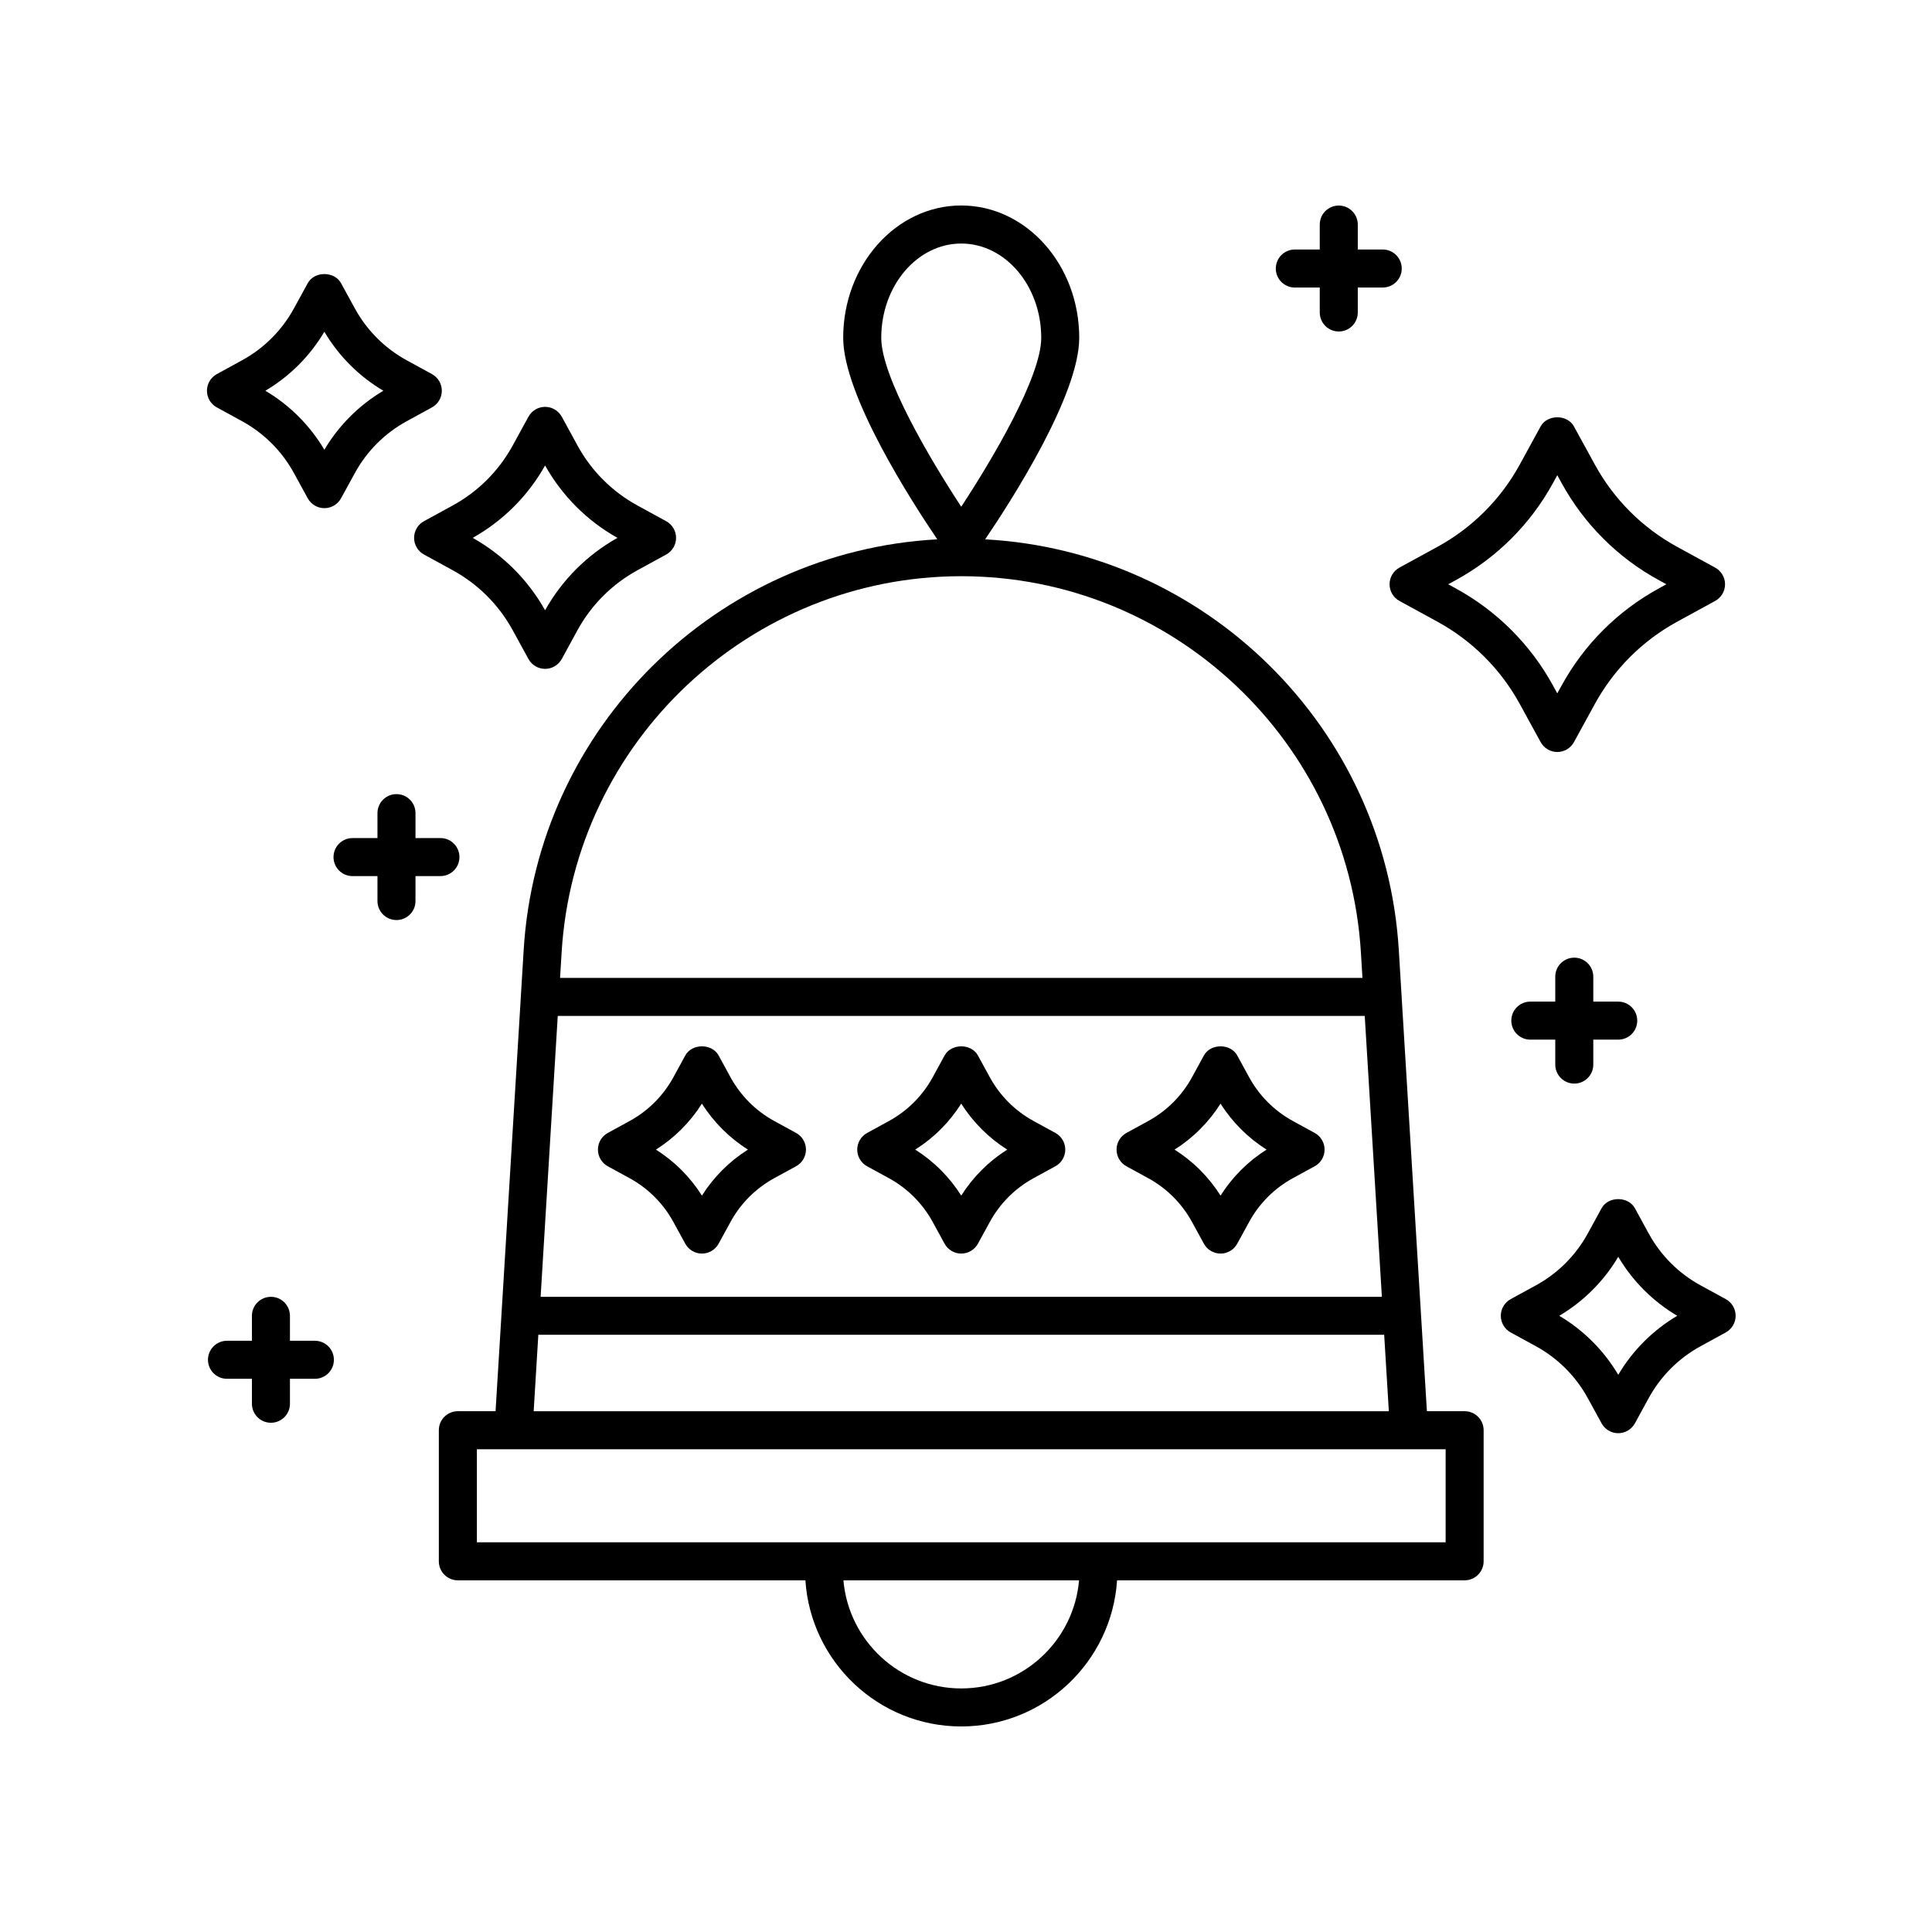
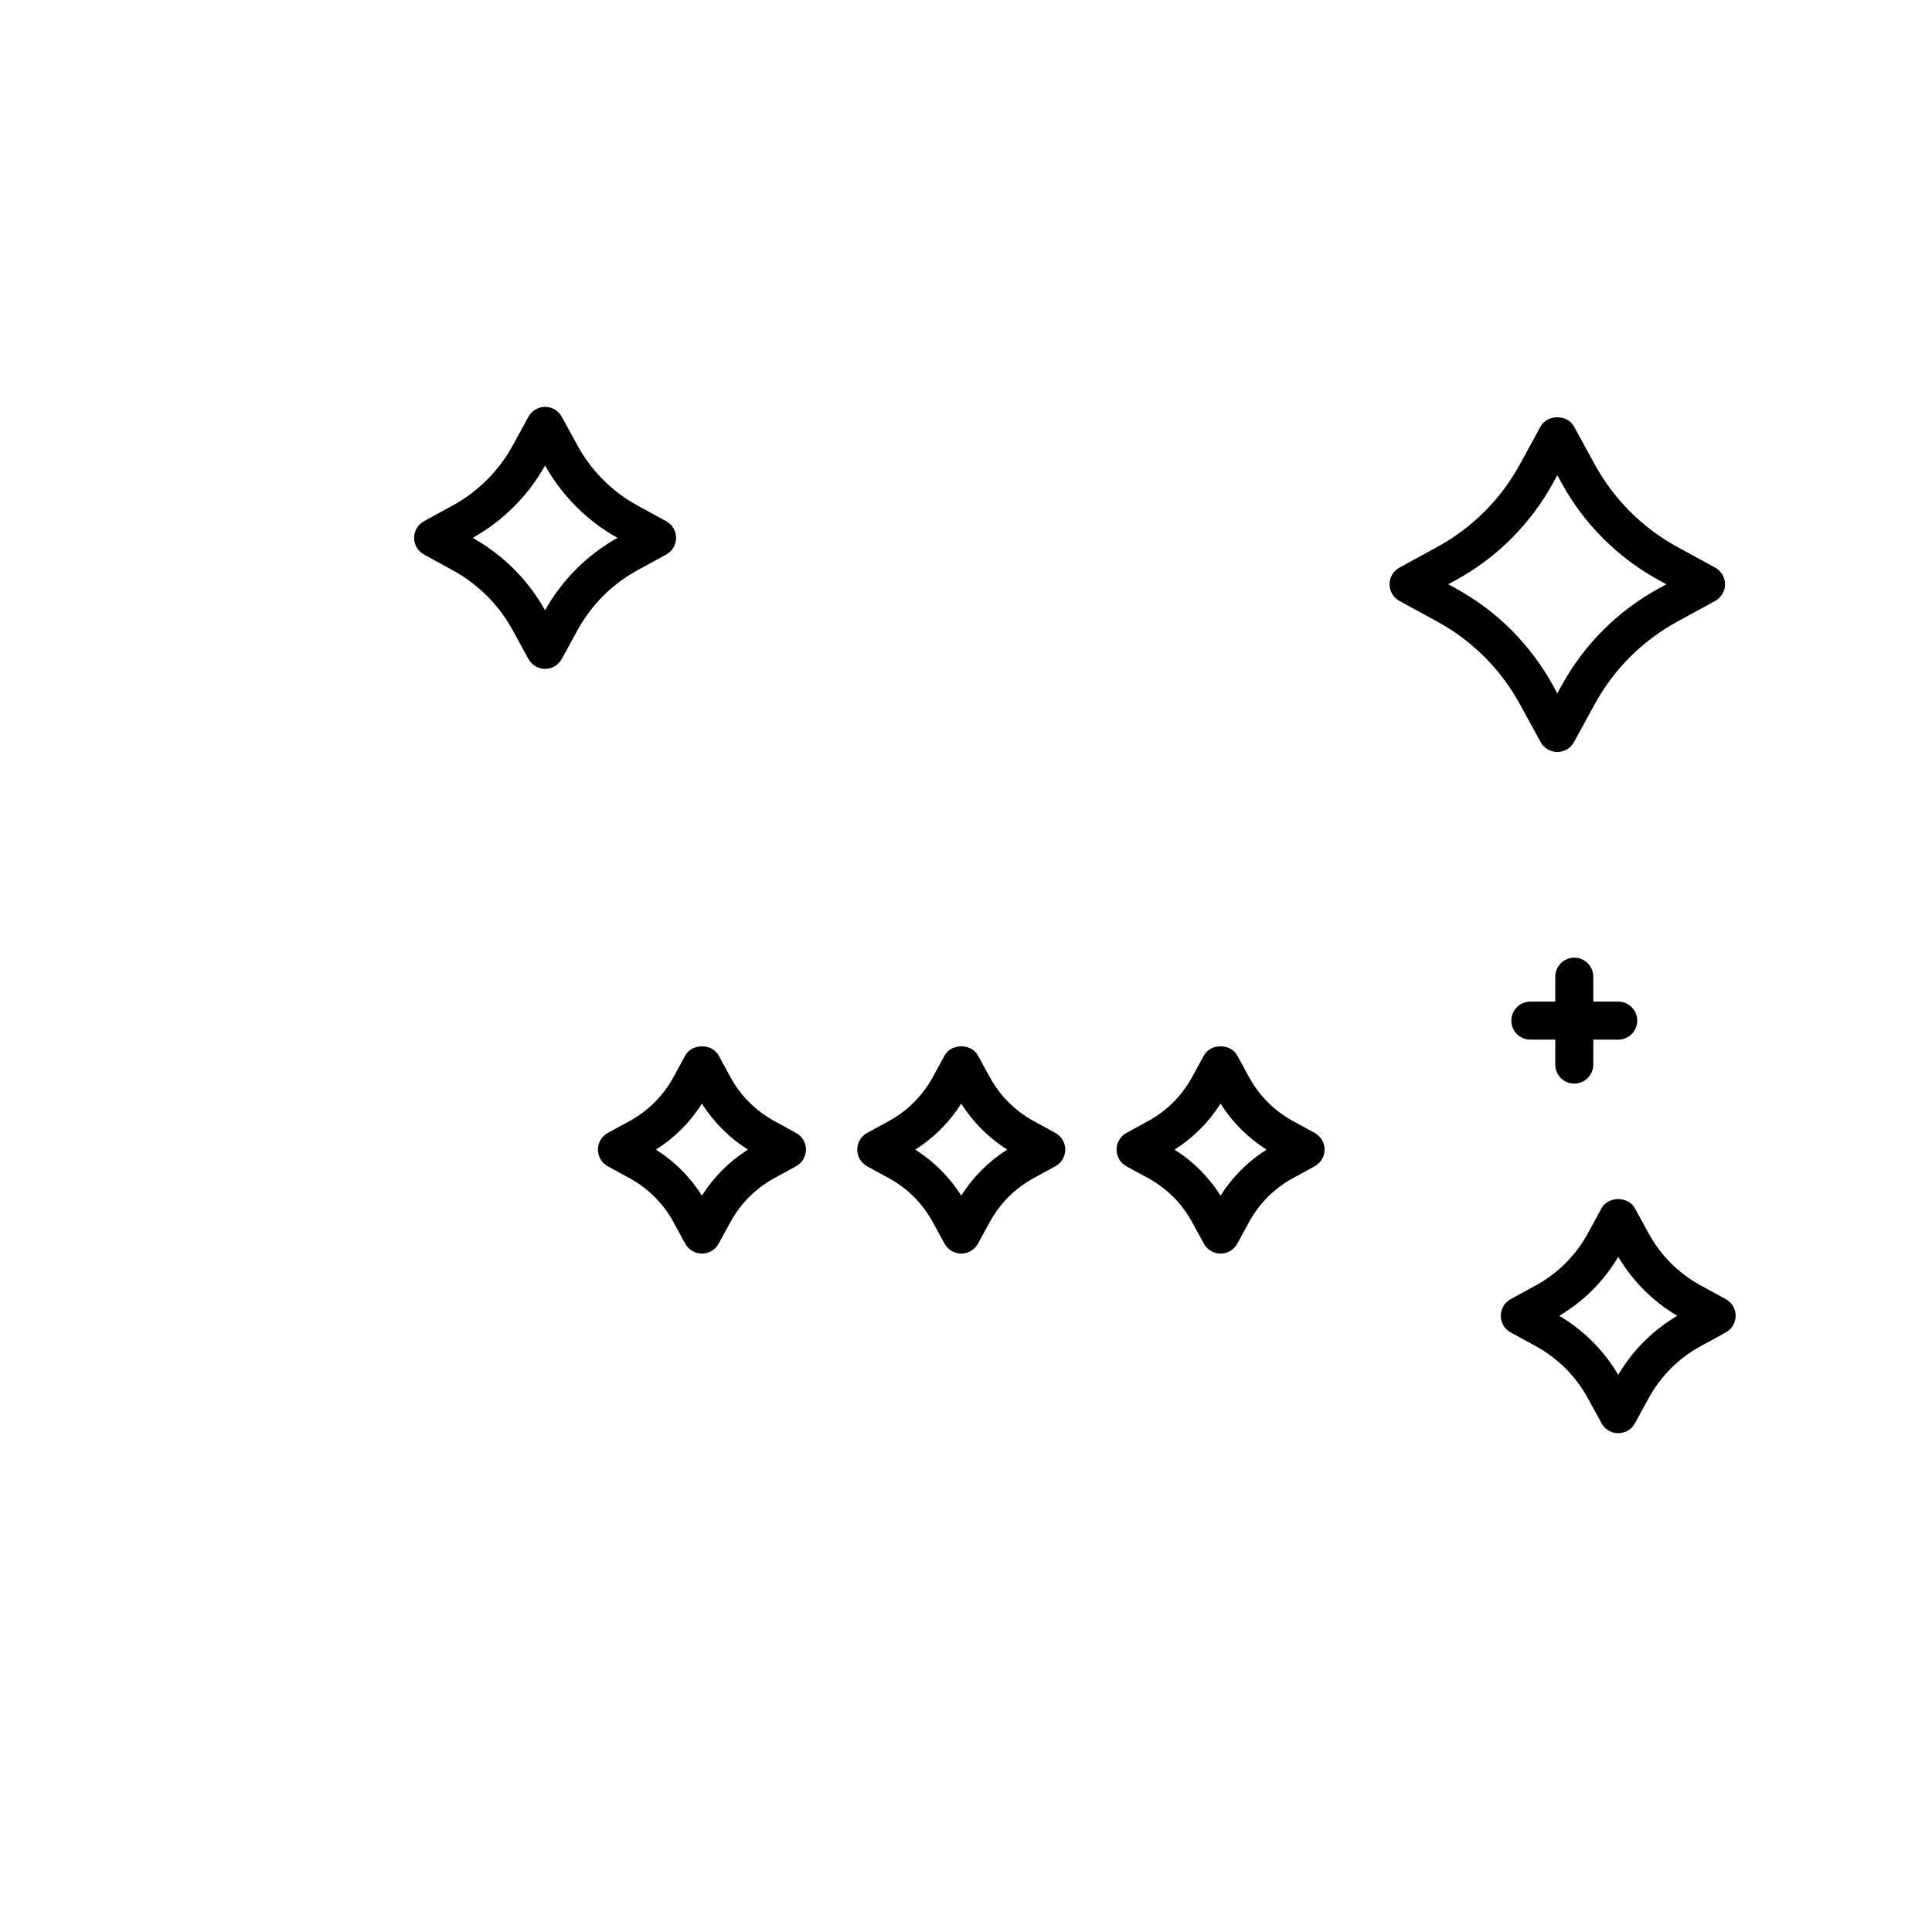
<svg xmlns="http://www.w3.org/2000/svg" fill="#000000" width="800px" height="800px" version="1.1" viewBox="144 144 512 512">
  <g>
-     <path d="m282.78 395.73-0.75 12.328c0 0.047-0.023 0.082-0.023 0.125 0 0.023 0.016 0.047 0.016 0.07l-6.691 109.73h-9.996c-2.785 0-5.039 2.258-5.039 5.039v34.742c0 2.781 2.254 5.039 5.039 5.039h92.105c1.406 21.582 19.367 38.723 41.297 38.723s39.891-17.141 41.297-38.723h92.105c2.785 0 5.039-2.258 5.039-5.039v-34.742c0-2.781-2.254-5.039-5.039-5.039h-9.996l-6.691-109.73c0-0.023 0.016-0.047 0.016-0.07 0-0.047-0.023-0.082-0.023-0.125l-0.75-12.328c-3.598-59.047-51.195-105.61-109.62-108.8 6.734-9.914 24.934-38.133 24.934-53.41 0-19.336-14.031-35.066-31.277-35.066-17.246 0-31.277 15.73-31.277 35.066 0 15.277 18.203 43.492 24.934 53.41-58.406 3.184-106.01 49.754-109.61 108.8zm227.43 91.934h-222.94l4.539-74.434h213.86zm-111.47 103.79c-16.379 0-29.84-12.621-31.223-28.648h62.445c-1.383 16.027-14.844 28.648-31.223 28.648zm128.37-38.723h-256.73v-24.668h256.73v24.668zm-241.68-34.742 1.234-20.258h224.16l1.234 20.258zm219.22-121.64 0.414 6.805h-212.64l0.414-6.805c3.406-55.879 49.922-99.648 105.91-99.648 55.98 0 102.5 43.773 105.9 99.648zm-105.91-187.81c11.688 0 21.199 11.211 21.199 24.988 0 10.312-12.902 32.133-21.199 44.758-8.297-12.625-21.199-34.445-21.199-44.758 0-13.777 9.512-24.988 21.199-24.988z" />
    <path d="m305.08 453.08 5.762 3.148c4.914 2.684 8.922 6.695 11.609 11.602l3.152 5.762c0.883 1.617 2.578 2.621 4.418 2.621 1.84 0 3.535-1.004 4.418-2.621l3.16-5.769c2.676-4.906 6.691-8.918 11.598-11.602l5.769-3.148c1.617-0.883 2.625-2.578 2.625-4.418s-1.004-3.535-2.625-4.418l-5.762-3.152c-4.914-2.684-8.922-6.695-11.609-11.602l-3.152-5.769c-1.762-3.234-7.074-3.234-8.836 0l-3.152 5.769c-2.68 4.902-6.695 8.918-11.602 11.598l-5.769 3.152c-1.617 0.883-2.625 2.578-2.625 4.418 0 1.852 1.004 3.543 2.621 4.43zm24.938-16.609c3.109 4.922 7.262 9.074 12.188 12.188-4.926 3.113-9.078 7.269-12.188 12.188-3.109-4.922-7.262-9.074-12.188-12.188 4.926-3.113 9.078-7.269 12.188-12.188z" />
    <path d="m373.8 453.08 5.762 3.148c4.914 2.684 8.922 6.695 11.609 11.602l3.152 5.762c0.883 1.617 2.578 2.621 4.418 2.621 1.84 0 3.535-1.004 4.418-2.621l3.16-5.769c2.676-4.906 6.691-8.918 11.598-11.602l5.769-3.148c1.617-0.883 2.625-2.578 2.625-4.418s-1.004-3.535-2.625-4.418l-5.762-3.152c-4.914-2.684-8.922-6.695-11.609-11.602l-3.152-5.769c-1.762-3.234-7.074-3.234-8.836 0l-3.152 5.769c-2.68 4.902-6.695 8.918-11.602 11.598l-5.773 3.16c-1.617 0.883-2.625 2.578-2.625 4.418 0 1.844 1.008 3.535 2.625 4.422zm24.938-16.609c3.109 4.922 7.262 9.074 12.188 12.188-4.926 3.113-9.078 7.269-12.188 12.188-3.109-4.922-7.262-9.074-12.188-12.188 4.93-3.113 9.078-7.269 12.188-12.188z" />
    <path d="m442.52 453.08 5.762 3.148c4.914 2.684 8.922 6.695 11.609 11.602l3.152 5.762c0.883 1.617 2.578 2.621 4.418 2.621 1.84 0 3.535-1.004 4.418-2.621l3.16-5.769c2.676-4.906 6.691-8.918 11.598-11.602l5.769-3.148c1.617-0.883 2.625-2.578 2.625-4.418s-1.004-3.535-2.625-4.418l-5.762-3.152c-4.914-2.684-8.922-6.695-11.609-11.602l-3.152-5.769c-1.762-3.234-7.074-3.234-8.836 0l-3.152 5.769c-2.68 4.902-6.695 8.918-11.602 11.598l-5.769 3.152c-1.617 0.883-2.625 2.578-2.625 4.418 0 1.852 1.004 3.543 2.621 4.43zm24.941-16.609c3.109 4.922 7.262 9.074 12.188 12.188-4.926 3.113-9.078 7.269-12.188 12.188-3.109-4.922-7.262-9.074-12.188-12.188 4.926-3.113 9.074-7.269 12.188-12.188z" />
-     <path d="m201.47 251.97 6.676 3.652c5.809 3.18 10.566 7.934 13.75 13.75l3.652 6.676c0.883 1.617 2.578 2.621 4.418 2.621s3.535-1.004 4.418-2.621l3.652-6.676c3.184-5.812 7.934-10.57 13.75-13.75l6.676-3.652c1.617-0.883 2.625-2.578 2.625-4.418 0-1.84-1.004-3.535-2.625-4.418l-6.676-3.652c-5.809-3.18-10.566-7.934-13.75-13.75l-3.652-6.676c-1.762-3.234-7.074-3.234-8.836 0l-3.652 6.676c-3.184 5.812-7.934 10.57-13.75 13.75l-6.676 3.652c-1.617 0.883-2.625 2.578-2.625 4.418 0 1.84 1 3.539 2.625 4.418zm28.488-20.051c3.824 6.449 9.18 11.809 15.633 15.633-6.445 3.824-11.809 9.184-15.633 15.633-3.824-6.449-9.18-11.809-15.633-15.633 6.449-3.824 11.809-9.184 15.633-15.633z" />
    <path d="m580.92 470.88-3.652-6.676c-1.762-3.234-7.074-3.234-8.836 0l-3.652 6.676c-3.184 5.812-7.934 10.57-13.75 13.75l-6.676 3.648c-1.617 0.883-2.625 2.578-2.625 4.418 0 1.84 1.004 3.535 2.625 4.418l6.676 3.652c5.809 3.18 10.566 7.934 13.75 13.75l3.652 6.676c0.883 1.617 2.578 2.621 4.418 2.621 1.84 0 3.535-1.004 4.418-2.621l3.652-6.676c3.184-5.82 7.934-10.574 13.75-13.75l6.672-3.652c1.613-0.887 2.621-2.578 2.621-4.418 0-1.844-1.004-3.535-2.625-4.418l-6.672-3.648c-5.812-3.172-10.562-7.93-13.746-13.75zm-8.066 37.453c-3.824-6.449-9.18-11.809-15.633-15.633 6.449-3.824 11.809-9.184 15.633-15.633 3.824 6.453 9.18 11.812 15.629 15.633-6.449 3.82-11.809 9.18-15.629 15.633z" />
-     <path d="m249.07 354.45c-2.785 0-5.039 2.258-5.039 5.039v6.609h-6.609c-2.785 0-5.039 2.258-5.039 5.039s2.254 5.039 5.039 5.039h6.609v6.609c0 2.781 2.254 5.039 5.039 5.039s5.039-2.258 5.039-5.039v-6.613h6.609c2.785 0 5.039-2.258 5.039-5.039s-2.254-5.039-5.039-5.039h-6.609v-6.609c0-2.785-2.254-5.035-5.039-5.035z" />
-     <path d="m487.14 220.2h6.609v6.609c0 2.781 2.254 5.039 5.039 5.039s5.039-2.258 5.039-5.039v-6.609h6.609c2.785 0 5.039-2.258 5.039-5.039s-2.254-5.039-5.039-5.039h-6.609v-6.609c0-2.781-2.254-5.039-5.039-5.039s-5.039 2.258-5.039 5.039v6.609h-6.609c-2.785 0-5.039 2.258-5.039 5.039s2.254 5.039 5.039 5.039z" />
    <path d="m561.2 397.79c-2.785 0-5.039 2.258-5.039 5.039v6.609h-6.609c-2.785 0-5.039 2.258-5.039 5.039s2.254 5.039 5.039 5.039h6.609v6.609c0 2.781 2.254 5.039 5.039 5.039s5.039-2.258 5.039-5.039v-6.609h6.609c2.785 0 5.039-2.258 5.039-5.039s-2.254-5.039-5.039-5.039h-6.609v-6.609c0-2.781-2.254-5.039-5.039-5.039z" />
-     <path d="m215.8 487.67c-2.785 0-5.039 2.258-5.039 5.039v6.609h-6.609c-2.785 0-5.039 2.258-5.039 5.039s2.254 5.039 5.039 5.039h6.609v6.609c0 2.781 2.254 5.039 5.039 5.039s5.039-2.258 5.039-5.039v-6.609h6.609c2.785 0 5.039-2.258 5.039-5.039s-2.254-5.039-5.039-5.039h-6.609v-6.609c-0.004-2.785-2.258-5.039-5.039-5.039z" />
    <path d="m512.25 298.84c0 1.844 1.004 3.535 2.625 4.418l10.09 5.516c9.215 5.043 16.758 12.586 21.801 21.801l5.516 10.086c0.883 1.617 2.578 2.625 4.418 2.625s3.535-1.004 4.418-2.621l5.523-10.086c5.043-9.219 12.586-16.762 21.801-21.805l10.09-5.516c1.617-0.883 2.625-2.578 2.625-4.418s-1.004-3.535-2.625-4.418l-10.09-5.516c-9.215-5.039-16.75-12.582-21.801-21.805l-5.527-10.09c-1.762-3.234-7.074-3.231-8.836 0l-5.516 10.086c-5.047 9.227-12.586 16.762-21.801 21.805l-10.09 5.516c-1.621 0.887-2.621 2.578-2.621 4.422zm17.547-1.094c10.914-5.969 19.84-14.895 25.805-25.809l1.098-2.004 1.102 2.004c5.969 10.918 14.895 19.84 25.805 25.809l2 1.094-2 1.098c-10.918 5.969-19.84 14.898-25.805 25.809l-1.102 2.004-1.098-2.004c-5.969-10.914-14.887-19.84-25.805-25.809l-2-1.098z" />
    <path d="m253.74 286.54c0 1.844 1.004 3.535 2.625 4.418l7.598 4.156c6.731 3.684 12.238 9.184 15.922 15.922l4.156 7.598c0.883 1.617 2.578 2.621 4.418 2.621 1.844 0 3.535-1.008 4.422-2.625l4.144-7.594c3.684-6.734 9.191-12.238 15.922-15.922l7.598-4.156c1.617-0.883 2.625-2.578 2.625-4.418s-1.004-3.535-2.625-4.418l-7.598-4.156c-6.731-3.68-12.238-9.184-15.914-15.922l-4.152-7.598c-0.887-1.617-2.578-2.625-4.422-2.625-1.84 0-3.535 1.004-4.418 2.621l-4.156 7.598c-3.684 6.734-9.191 12.242-15.922 15.922l-7.598 4.156c-1.621 0.879-2.625 2.578-2.625 4.422zm34.715-19.184c4.516 8.055 11.129 14.672 19.18 19.184-8.051 4.516-14.66 11.129-19.184 19.184-4.516-8.051-11.129-14.664-19.18-19.184 8.047-4.519 14.664-11.133 19.184-19.184z" />
  </g>
</svg>